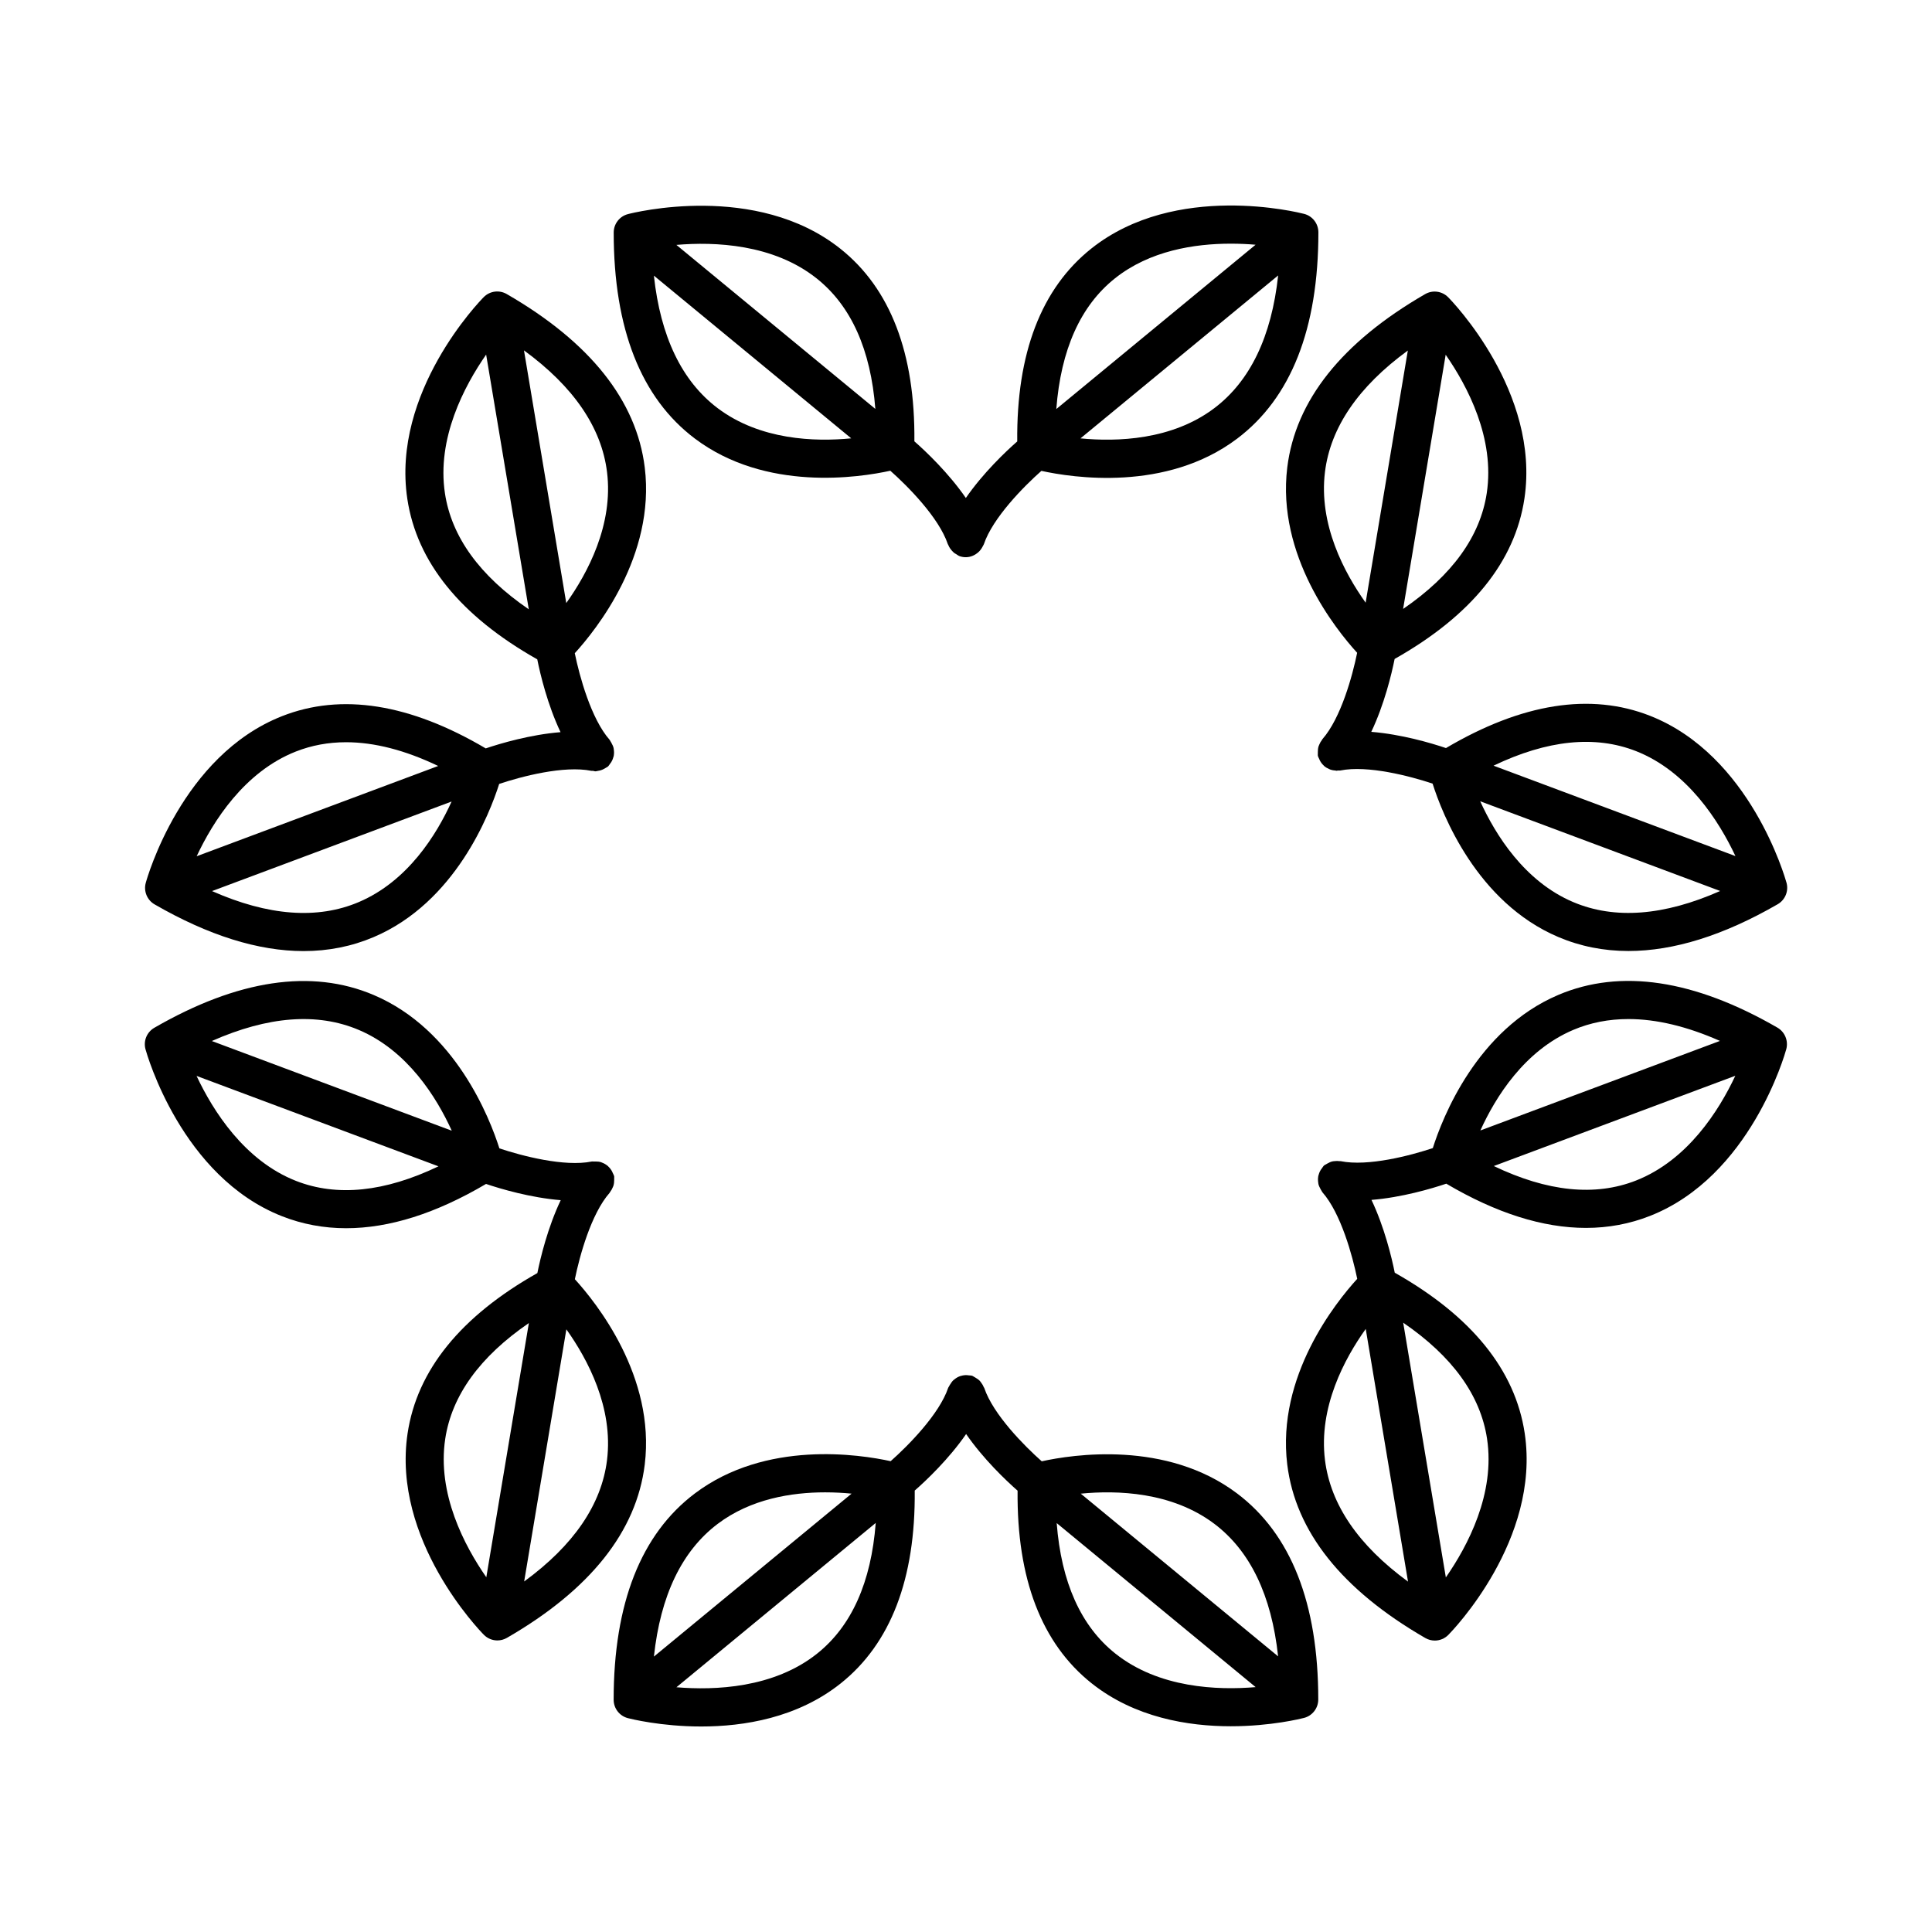
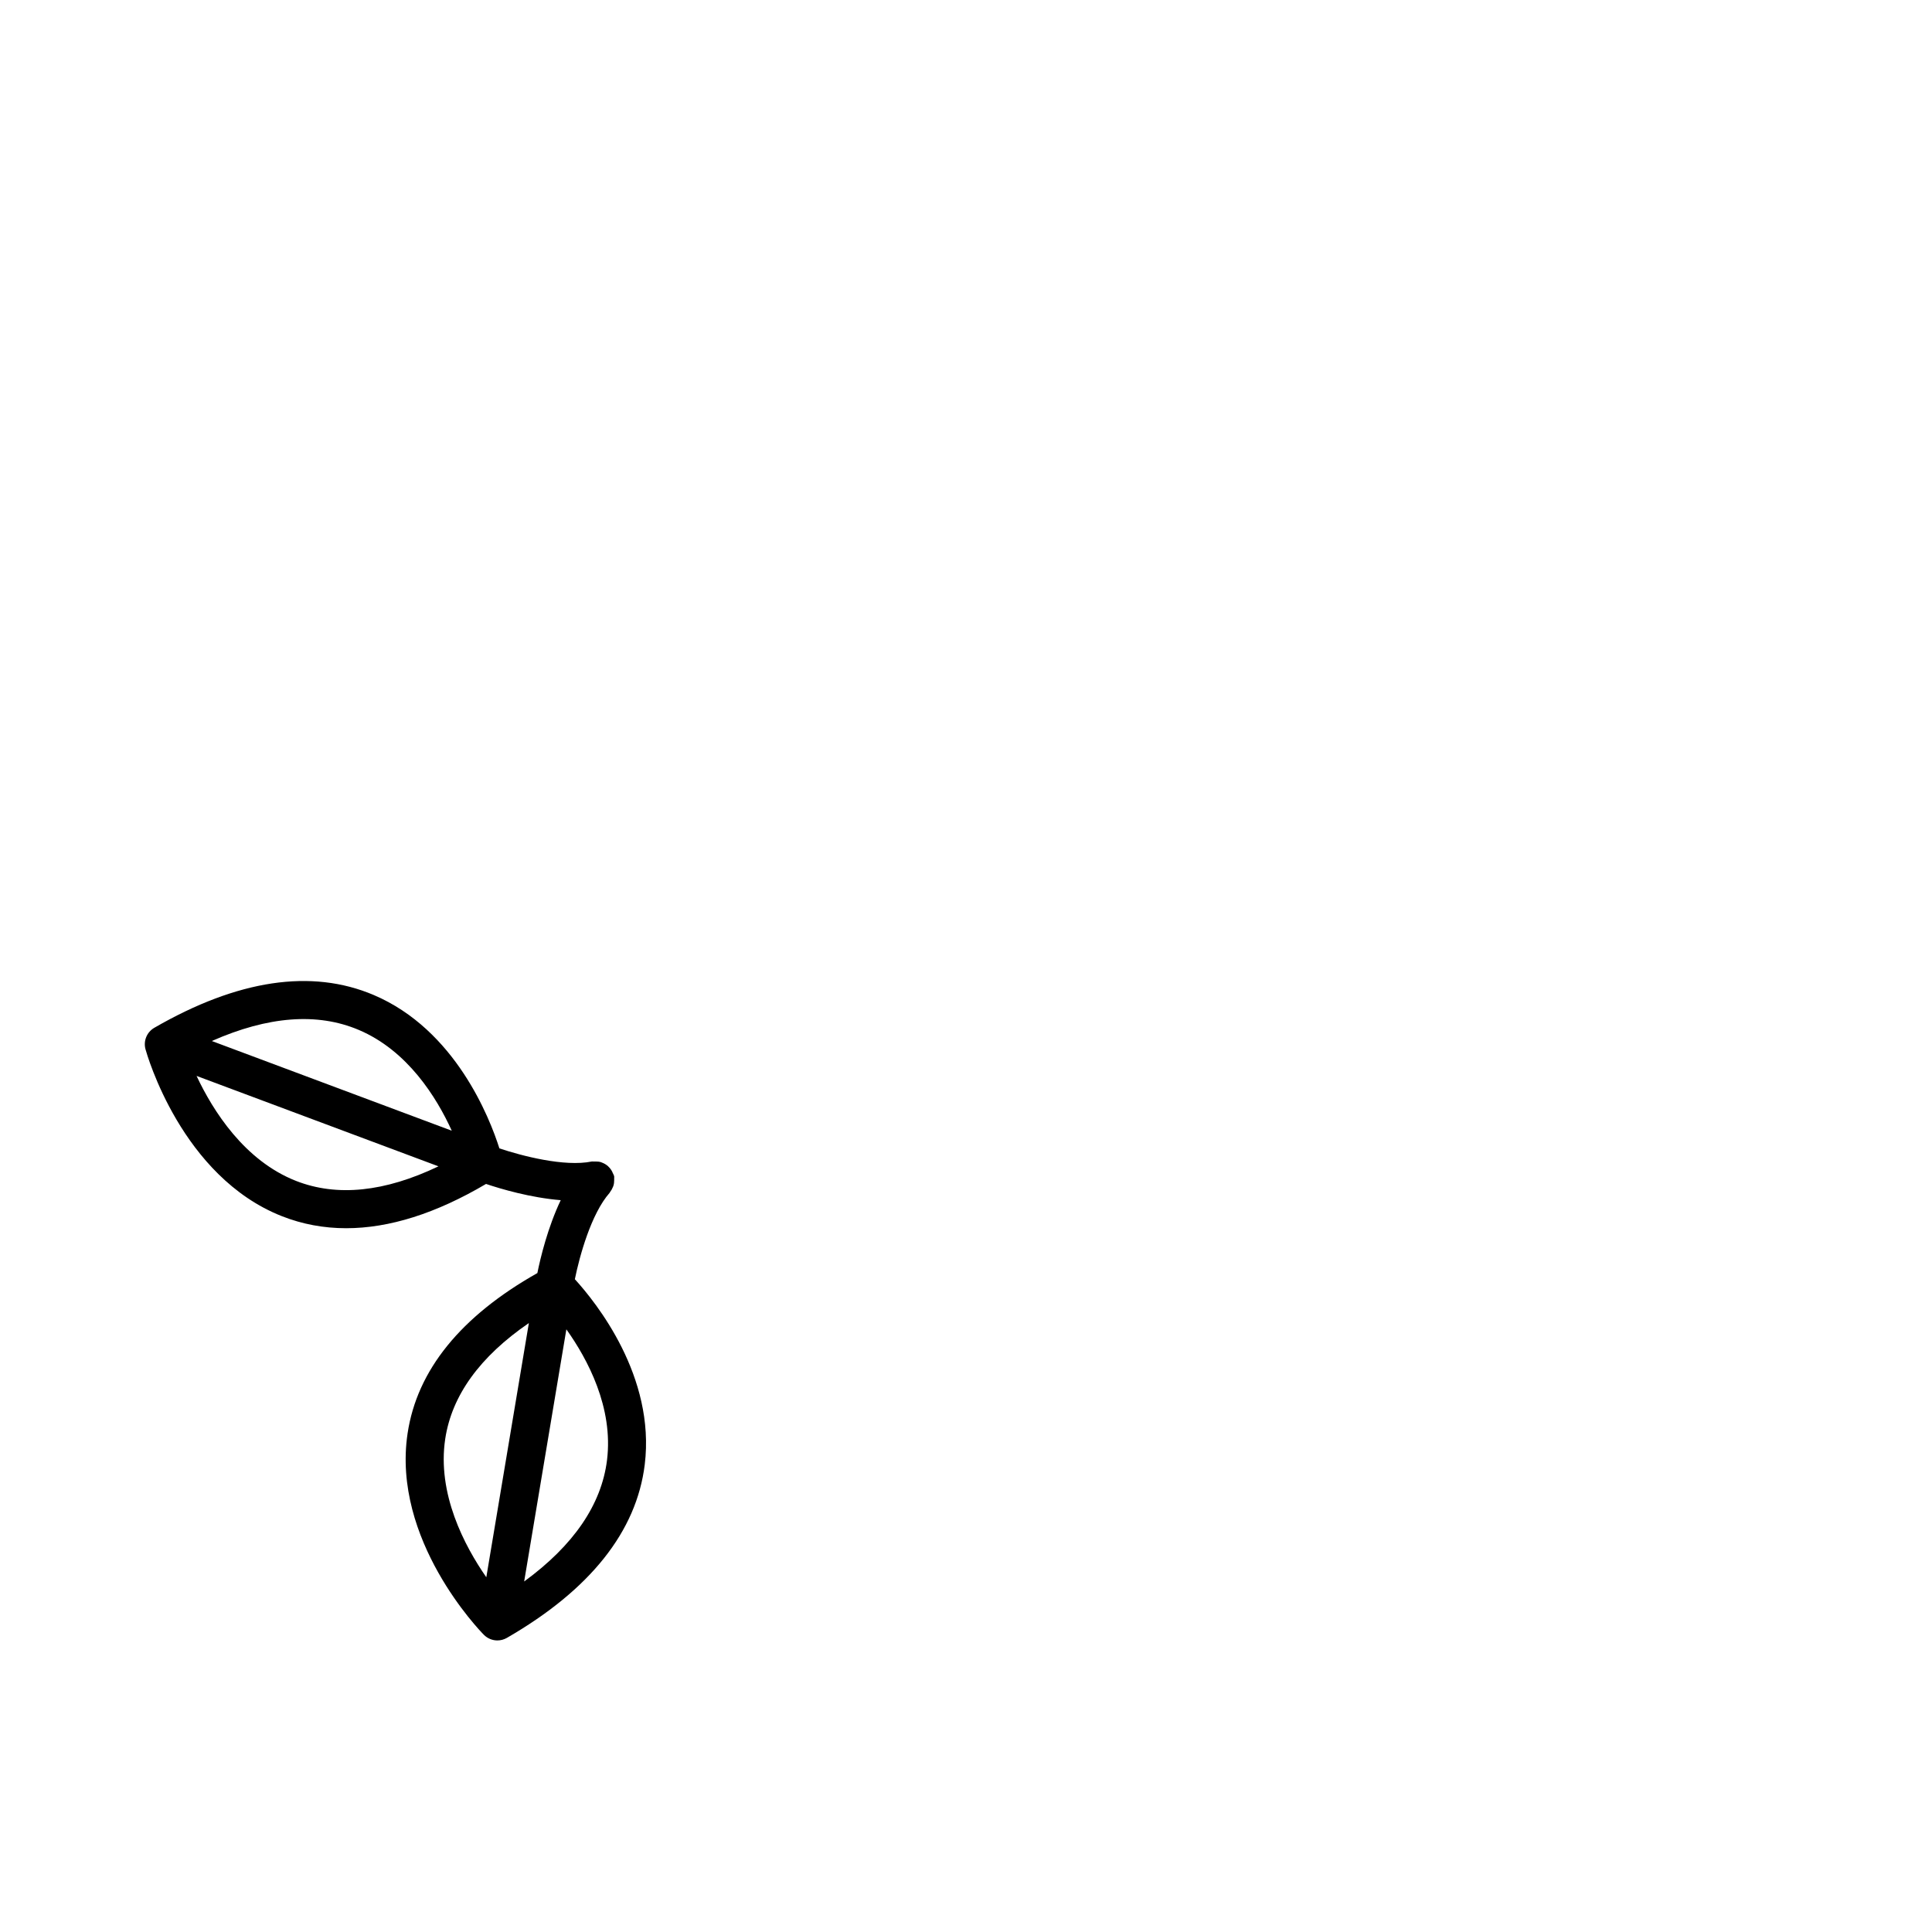
<svg xmlns="http://www.w3.org/2000/svg" fill="#000000" width="800px" height="800px" version="1.1" viewBox="144 144 512 512">
  <g>
-     <path d="m489.61 200.68c-1.375-0.352-34.027-8.613-56.402 9.191-13.254 10.551-19.852 27.734-19.629 51.113-3.059 2.68-9.074 8.387-13.621 14.984-4.551-6.606-10.578-12.324-13.637-15.012 0.223-23.336-6.363-40.496-19.602-51.031-22.344-17.785-54.945-9.539-56.32-9.18-2.215 0.578-3.762 2.586-3.762 4.875 0 25.488 7.238 43.855 21.512 54.609 18.785 14.156 43.613 10.324 51.793 8.52 4.644 4.109 12.867 12.418 15.227 19.422 0.035 0.105 0.105 0.18 0.145 0.281 0.121 0.301 0.273 0.574 0.449 0.848 0.133 0.203 0.273 0.383 0.43 0.559 0.238 0.277 0.48 0.523 0.77 0.746 0.137 0.102 0.281 0.16 0.43 0.246 0.312 0.191 0.586 0.43 0.945 0.551 0.535 0.18 1.074 0.266 1.605 0.266 1.238 0 2.394-0.504 3.305-1.309 0.031-0.023 0.051-0.051 0.082-0.074 0.406-0.379 0.742-0.816 1.012-1.324 0.055-0.102 0.109-0.195 0.16-0.301 0.066-0.145 0.168-0.262 0.223-0.418 2.363-7.023 10.602-15.34 15.254-19.457 8.188 1.797 33.051 5.652 51.867-8.535 14.293-10.766 21.539-29.16 21.539-54.684-0.008-2.309-1.555-4.309-3.773-4.887zm-155.41 51.496c-9.496-7.16-15.164-18.949-16.914-35.129l52.297 43.117c-9.605 0.938-24.117 0.496-35.383-7.988zm-10.953-43.277c10.117-0.863 25.68-0.273 37.195 8.902 9.113 7.25 14.316 18.852 15.531 34.566zm116.2 8.887c9.23-7.367 21.109-9.211 30.703-9.211 2.363 0 4.586 0.109 6.594 0.281l-52.812 43.543c1.207-15.73 6.406-27.348 15.516-34.613zm26.371 34.371c-11.234 8.5-25.824 8.953-35.477 8.016l52.383-43.18c-1.754 16.188-7.414 27.988-16.906 35.164z" />
-     <path d="m184.97 383.67c14.273 8.242 27.488 12.375 39.488 12.375 6.551 0 12.746-1.234 18.555-3.699 21.66-9.195 30.746-32.625 33.277-40.602 5.875-1.965 17.164-4.941 24.434-3.465 0.152 0.031 0.293-0.016 0.438 0 0.207 0.023 0.402 0.133 0.609 0.133 0.246 0 0.484-0.098 0.73-0.133 0.125-0.02 0.246-0.035 0.371-0.066 0.523-0.117 1.02-0.328 1.492-0.621 0.066-0.039 0.133-0.074 0.195-0.121 0.176-0.121 0.371-0.176 0.539-0.324 0.266-0.238 0.418-0.543 0.621-0.816 0.07-0.09 0.141-0.172 0.207-0.266 0.316-0.492 0.527-1.008 0.66-1.562 0.016-0.059 0.055-0.102 0.07-0.16 0.004-0.035-0.004-0.066 0-0.102 0.098-0.555 0.09-1.098 0-1.656-0.02-0.117-0.02-0.238-0.047-0.348-0.105-0.449-0.297-0.855-0.527-1.27-0.105-0.191-0.195-0.383-0.324-0.559-0.086-0.109-0.109-0.246-0.207-0.359-4.898-5.562-7.984-16.852-9.227-22.945 5.648-6.188 21.41-25.797 18.547-49.188-2.176-17.758-14.484-33.234-36.586-45.996-1.988-1.148-4.492-0.812-6.102 0.828-1.004 1.012-24.477 25.16-20.242 53.434 2.508 16.758 14.09 31.059 34.441 42.551 0.797 3.988 2.731 12.055 6.168 19.297-7.996 0.637-15.961 2.992-19.824 4.301-20.098-11.863-38.254-14.746-53.992-8.539-26.57 10.461-35.734 42.82-36.109 44.188-0.605 2.199 0.359 4.539 2.344 5.691zm76.945-108.94c-2.203-14.551 5.094-28.383 10.918-36.762l11.301 67.504c-13.02-8.906-20.477-19.219-22.219-30.742zm20.945-37.875c13.148 9.609 20.539 20.414 22.008 32.223 1.738 13.98-5.164 26.844-10.801 34.738zm-43.789 146.21c-10.938 4.644-23.992 3.664-38.879-2.918l63.488-23.734c-3.981 8.789-11.629 21.141-24.609 26.652zm-16.645-39.91c4.168-1.637 8.594-2.457 13.281-2.457 7.508 0 15.664 2.102 24.418 6.293l-64.004 23.922c4.312-9.199 12.605-22.367 26.305-27.758z" />
    <path d="m218.73 466.31c5.394 2.121 11.07 3.18 17.008 3.18 11.422 0 23.824-3.914 37.066-11.734 3.848 1.305 11.805 3.656 19.793 4.301-3.445 7.246-5.387 15.324-6.188 19.32-20.324 11.473-31.891 25.762-34.395 42.496-4.227 28.234 19.211 52.352 20.211 53.359 0.973 0.988 2.273 1.5 3.586 1.5 0.863 0 1.727-0.223 2.519-0.676 22.066-12.742 34.359-28.199 36.535-45.934 2.863-23.352-12.883-42.934-18.52-49.117 1.23-6.07 4.301-17.32 9.211-22.895 0.066-0.074 0.082-0.172 0.141-0.246 0.293-0.363 0.5-0.754 0.68-1.18 0.066-0.16 0.152-0.312 0.195-0.48 0.145-0.473 0.191-0.961 0.191-1.473 0-0.137 0.016-0.266 0-0.402-0.016-0.195 0.039-0.383 0-0.578-0.07-0.348-0.262-0.629-0.398-0.945-0.047-0.105-0.082-0.207-0.133-0.312-0.273-0.535-0.621-0.984-1.047-1.379-0.035-0.035-0.051-0.082-0.086-0.109-0.02-0.02-0.047-0.02-0.07-0.039-0.449-0.383-0.941-0.66-1.496-0.867-0.09-0.035-0.172-0.082-0.262-0.109-0.453-0.141-0.922-0.18-1.41-0.18-0.211-0.004-0.414-0.02-0.621 0-0.141 0.016-0.273-0.031-0.414 0-7.254 1.48-18.586-1.508-24.48-3.477-2.535-7.981-11.633-31.441-33.32-40.652-16.48-6.996-36.031-4.066-58.129 8.691-1.984 1.148-2.949 3.488-2.336 5.699 0.387 1.367 9.559 33.766 36.168 44.238zm54.148 95.68c-5.812-8.363-13.078-22.168-10.887-36.676 1.738-11.496 9.18-21.789 22.164-30.688zm31.988-31.035c-1.465 11.777-8.836 22.566-21.957 32.152l11.184-66.82c5.621 7.887 12.5 20.723 10.773 34.668zm-65.82-114.03c12.973 5.488 20.66 17.898 24.68 26.727l-63.59-23.773c14.898-6.586 27.941-7.59 38.91-2.953zm21.152 36.164c-14.223 6.812-26.883 8.117-37.73 3.871-13.699-5.371-22.035-18.602-26.379-27.832z" />
-     <path d="m420.07 531.26c-4.644-4.109-12.867-12.418-15.227-19.422-0.031-0.09-0.102-0.145-0.137-0.23-0.172-0.441-0.414-0.832-0.699-1.211-0.102-0.133-0.188-0.273-0.301-0.395-0.332-0.363-0.73-0.641-1.168-0.891-0.133-0.074-0.246-0.156-0.383-0.223-0.172-0.082-0.297-0.215-0.48-0.277-0.332-0.117-0.672-0.086-1.004-0.133-0.121-0.016-0.238-0.039-0.363-0.047-0.605-0.031-1.176 0.047-1.734 0.227-0.039 0.012-0.082 0-0.117 0.016-0.02 0.004-0.035 0.023-0.055 0.031-0.555 0.195-1.043 0.488-1.496 0.867-0.082 0.066-0.168 0.117-0.242 0.188-0.336 0.316-0.598 0.695-0.848 1.102-0.117 0.191-0.238 0.363-0.328 0.562-0.055 0.125-0.156 0.215-0.203 0.348-2.363 7.023-10.602 15.34-15.254 19.457-8.176-1.793-33.051-5.644-51.867 8.535-14.293 10.766-21.539 29.16-21.539 54.684 0 2.293 1.547 4.297 3.762 4.875 0.672 0.172 8.75 2.215 19.453 2.215 11.281 0 25.469-2.273 36.945-11.41 13.254-10.551 19.852-27.734 19.629-51.113 3.059-2.68 9.074-8.387 13.621-14.984 4.551 6.606 10.578 12.324 13.637 15.012-0.223 23.336 6.363 40.496 19.602 51.031 11.465 9.129 25.633 11.402 36.895 11.402 10.688 0 18.758-2.047 19.426-2.215 2.215-0.578 3.762-2.586 3.762-4.875 0-25.488-7.238-43.855-21.512-54.609-18.766-14.148-43.598-10.32-51.773-8.516zm-85.879 16.586c8.766-6.625 19.566-8.359 28.48-8.359 2.516 0 4.875 0.137 7.004 0.344l-52.383 43.18c1.742-16.191 7.406-27.992 16.898-35.164zm26.367 34.367c-11.504 9.176-27.129 9.773-37.293 8.926l52.812-43.543c-1.211 15.734-6.41 27.355-15.52 34.617zm79.008-0.012c-9.113-7.25-14.316-18.852-15.531-34.566l52.723 43.469c-10.113 0.863-25.676 0.266-37.191-8.902zm43.145 0.75-52.297-43.117c9.617-0.934 24.121-0.5 35.383 7.984 9.504 7.164 15.172 18.953 16.914 35.133z" />
-     <path d="m615.03 416.33c-22.066-12.742-41.594-15.66-58.043-8.676-21.66 9.195-30.746 32.625-33.277 40.602-5.879 1.965-17.16 4.941-24.434 3.465-0.09-0.02-0.176 0.016-0.266 0-0.465-0.074-0.91-0.059-1.379-0.004-0.176 0.023-0.348 0.023-0.52 0.066-0.469 0.105-0.891 0.309-1.32 0.551-0.141 0.082-0.281 0.145-0.418 0.242-0.152 0.105-0.332 0.145-0.473 0.277-0.258 0.227-0.395 0.52-0.594 0.781-0.086 0.109-0.172 0.207-0.246 0.324-0.312 0.484-0.52 0.992-0.645 1.543-0.016 0.059-0.055 0.105-0.07 0.168-0.004 0.035 0.004 0.066 0 0.102-0.098 0.555-0.086 1.098 0 1.656 0.02 0.117 0.02 0.238 0.047 0.352 0.105 0.449 0.297 0.855 0.527 1.27 0.105 0.191 0.195 0.383 0.324 0.562 0.086 0.109 0.109 0.246 0.207 0.352 4.898 5.562 7.984 16.852 9.227 22.945-5.648 6.188-21.41 25.797-18.547 49.188 2.176 17.758 14.484 33.234 36.586 45.996 0.785 0.453 1.656 0.676 2.519 0.676 1.316 0 2.613-0.516 3.586-1.5 1.004-1.012 24.477-25.16 20.242-53.434-2.508-16.758-14.09-31.059-34.441-42.551-0.797-3.988-2.731-12.055-6.168-19.297 7.996-0.637 15.965-2.992 19.824-4.297 13.227 7.805 25.605 11.719 37.012 11.719 5.93 0 11.598-1.059 16.984-3.18 26.57-10.461 35.734-42.82 36.109-44.188 0.59-2.219-0.371-4.562-2.356-5.711zm-76.949 108.94c2.203 14.551-5.094 28.383-10.918 36.762l-11.301-67.504c13.02 8.906 20.477 19.219 22.219 30.742zm-20.941 37.875c-13.148-9.609-20.539-20.414-22.008-32.223-1.738-13.98 5.164-26.844 10.801-34.738zm43.785-146.21c4.519-1.918 9.402-2.875 14.625-2.875 7.418 0 15.516 1.934 24.254 5.793l-63.492 23.734c3.988-8.785 11.633-21.141 24.613-26.652zm16.645 39.914c-10.836 4.266-23.484 2.977-37.699-3.836l64.008-23.926c-4.316 9.199-12.609 22.371-26.309 27.762z" />
-     <path d="m581.27 333.69c-15.77-6.191-33.945-3.324-54.074 8.555-3.848-1.305-11.805-3.656-19.793-4.297 3.449-7.246 5.387-15.324 6.188-19.32 20.324-11.473 31.891-25.762 34.395-42.496 4.227-28.234-19.211-52.352-20.211-53.359-1.613-1.637-4.117-1.977-6.102-0.828-22.066 12.742-34.359 28.199-36.535 45.934-2.863 23.352 12.883 42.934 18.52 49.117-1.23 6.07-4.301 17.32-9.211 22.895-0.066 0.074-0.082 0.168-0.141 0.246-0.293 0.363-0.5 0.754-0.68 1.184-0.066 0.16-0.145 0.309-0.195 0.473-0.145 0.473-0.191 0.961-0.191 1.477 0 0.137-0.016 0.266 0 0.402 0.016 0.195-0.039 0.383 0 0.578 0.07 0.352 0.262 0.637 0.398 0.953 0.047 0.102 0.074 0.203 0.125 0.301 0.273 0.535 0.621 0.984 1.047 1.379 0.035 0.035 0.051 0.082 0.09 0.117 0.023 0.02 0.051 0.023 0.074 0.047 0.387 0.328 0.816 0.57 1.285 0.77 0.133 0.055 0.25 0.117 0.387 0.16 0.398 0.133 0.797 0.191 1.219 0.215 0.121 0.012 0.238 0.066 0.363 0.066 0.105 0 0.203-0.055 0.309-0.066 0.215-0.016 0.418 0.047 0.637 0 7.269-1.477 18.586 1.508 24.48 3.477 2.535 7.981 11.633 31.441 33.32 40.652 5.82 2.469 12.016 3.703 18.582 3.703 12.02 0 25.258-4.141 39.551-12.395 1.984-1.148 2.949-3.488 2.336-5.699-0.395-1.363-9.566-33.766-36.172-44.238zm-54.152-95.68c5.812 8.363 13.078 22.168 10.887 36.676-1.738 11.496-9.18 21.789-22.164 30.688zm-31.984 31.035c1.465-11.777 8.836-22.566 21.957-32.152l-11.184 66.82c-5.625-7.887-12.504-20.723-10.773-34.668zm65.816 114.03c-12.973-5.488-20.66-17.898-24.68-26.727l63.59 23.773c-14.895 6.586-27.945 7.59-38.91 2.953zm-21.148-36.164c14.223-6.812 26.879-8.117 37.73-3.871 13.699 5.371 22.035 18.602 26.379 27.832z" />
  </g>
</svg>